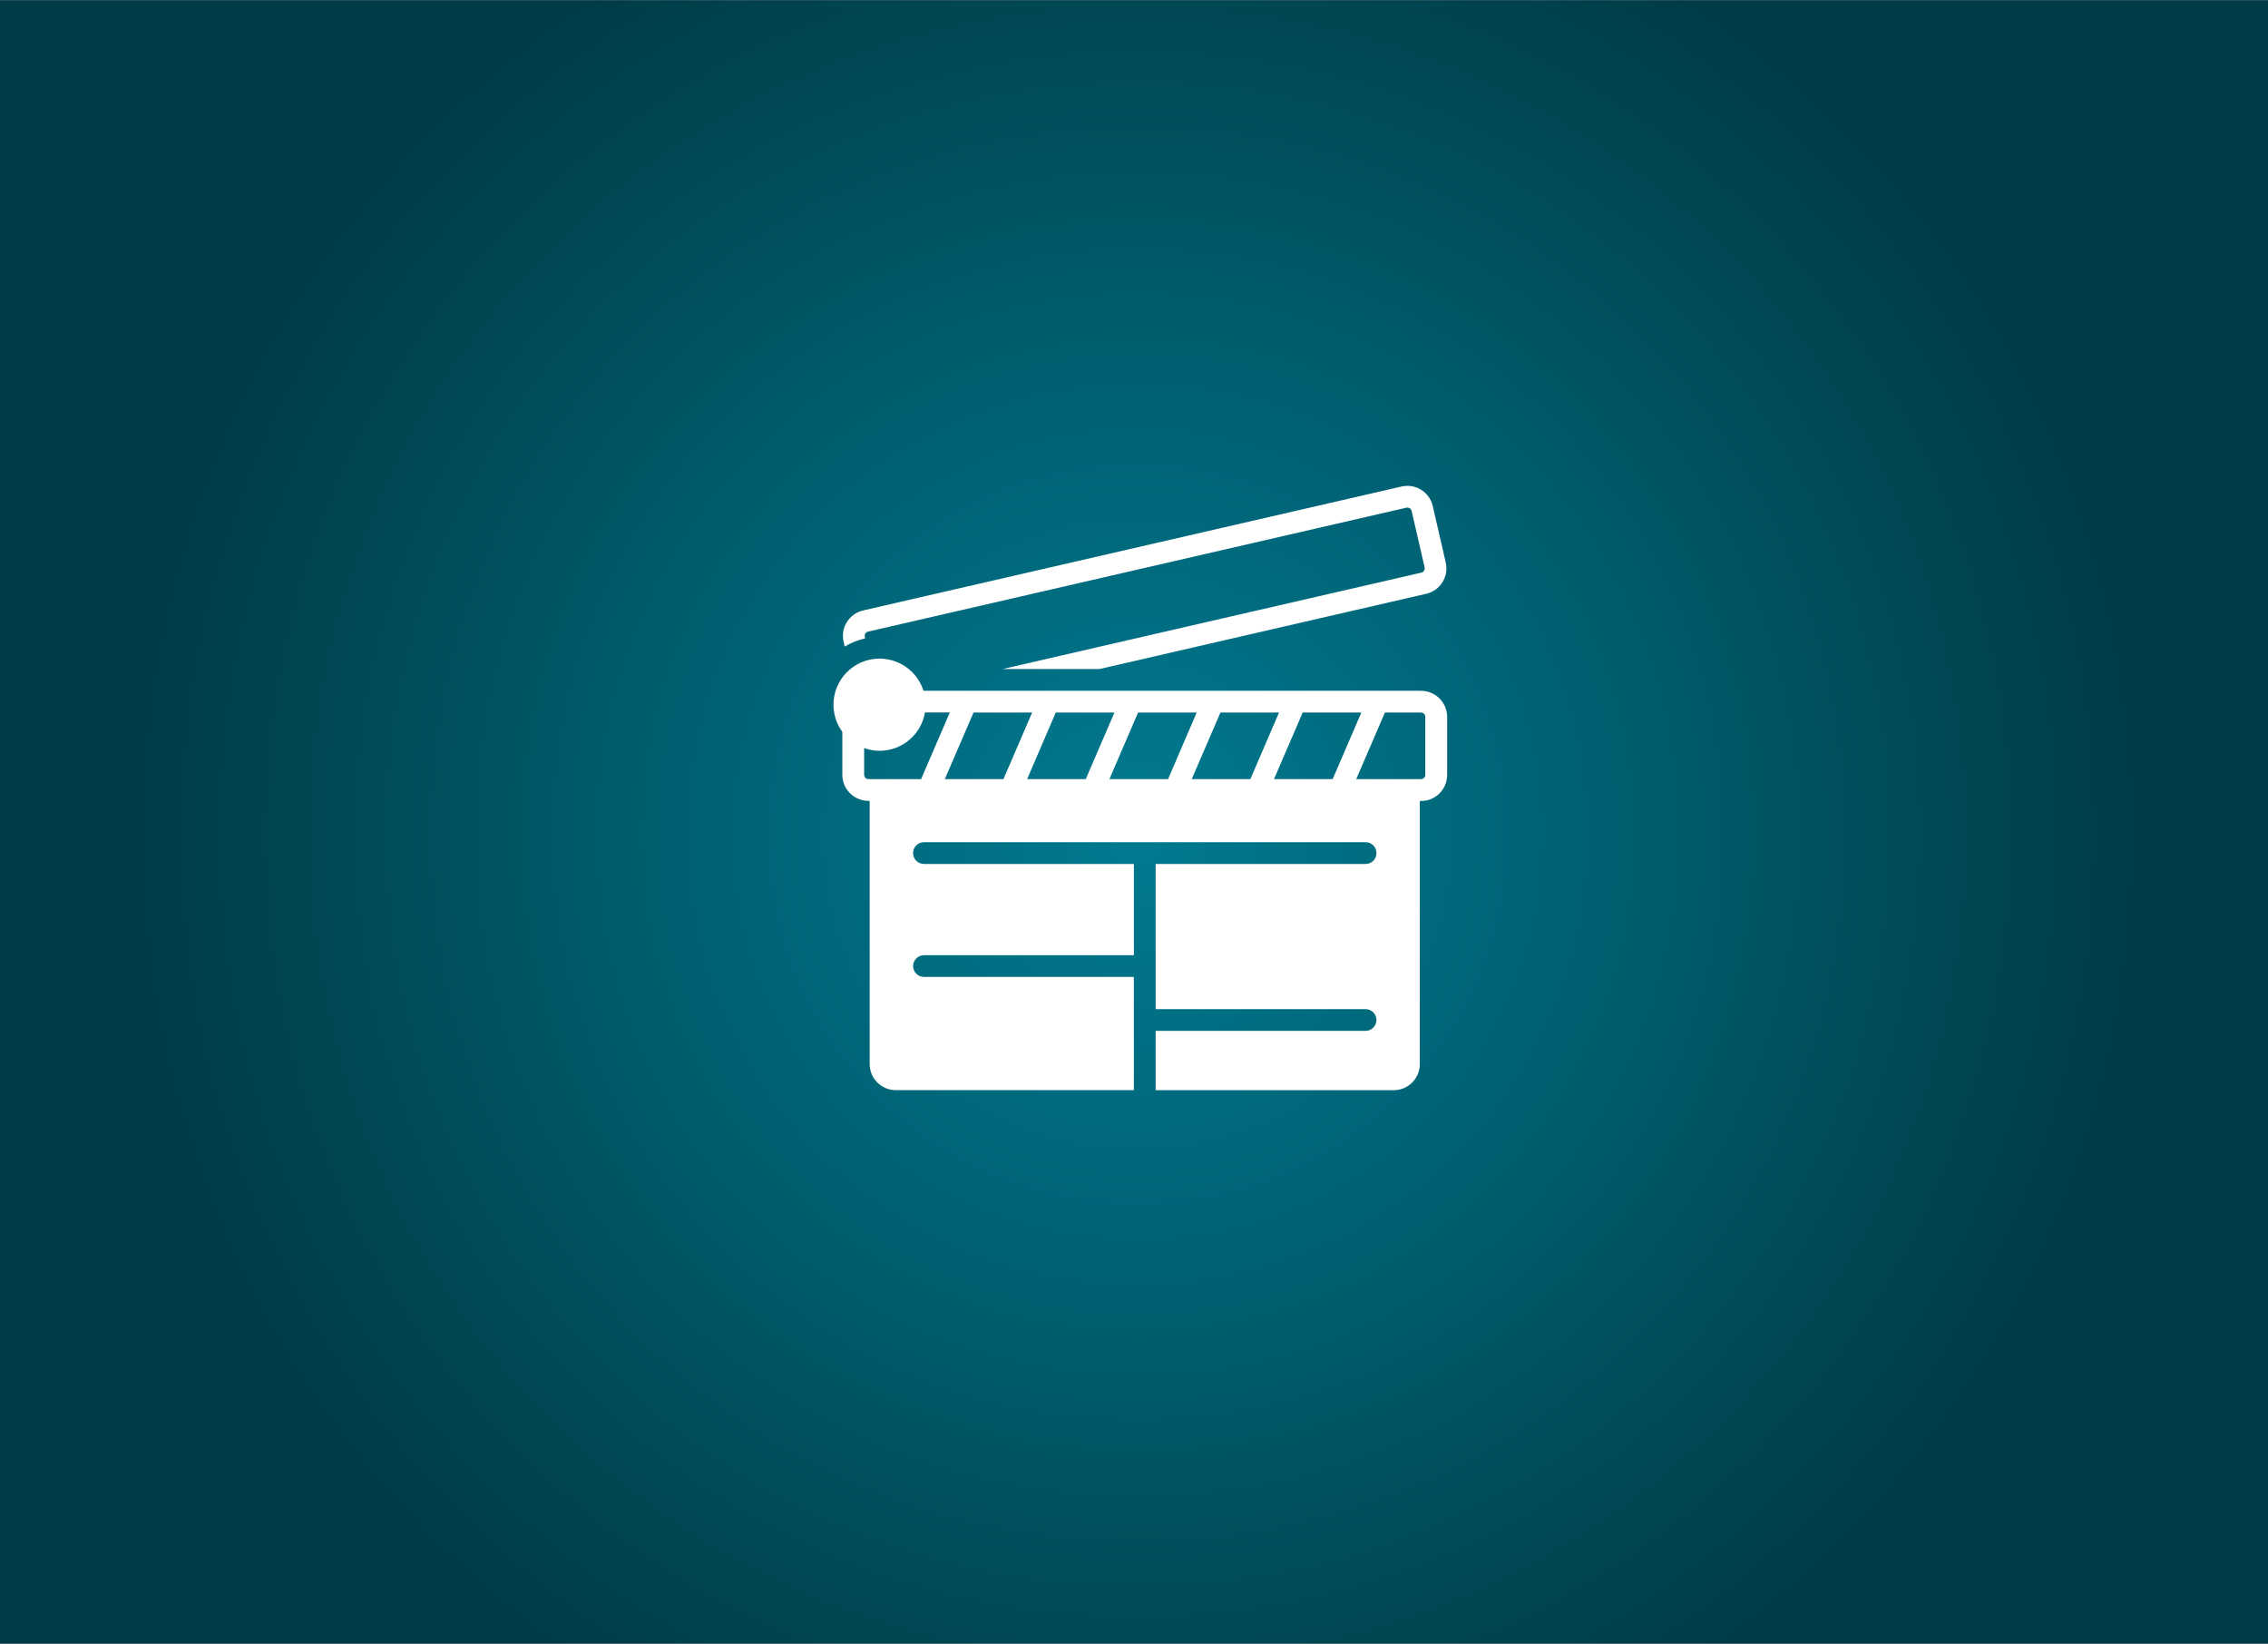
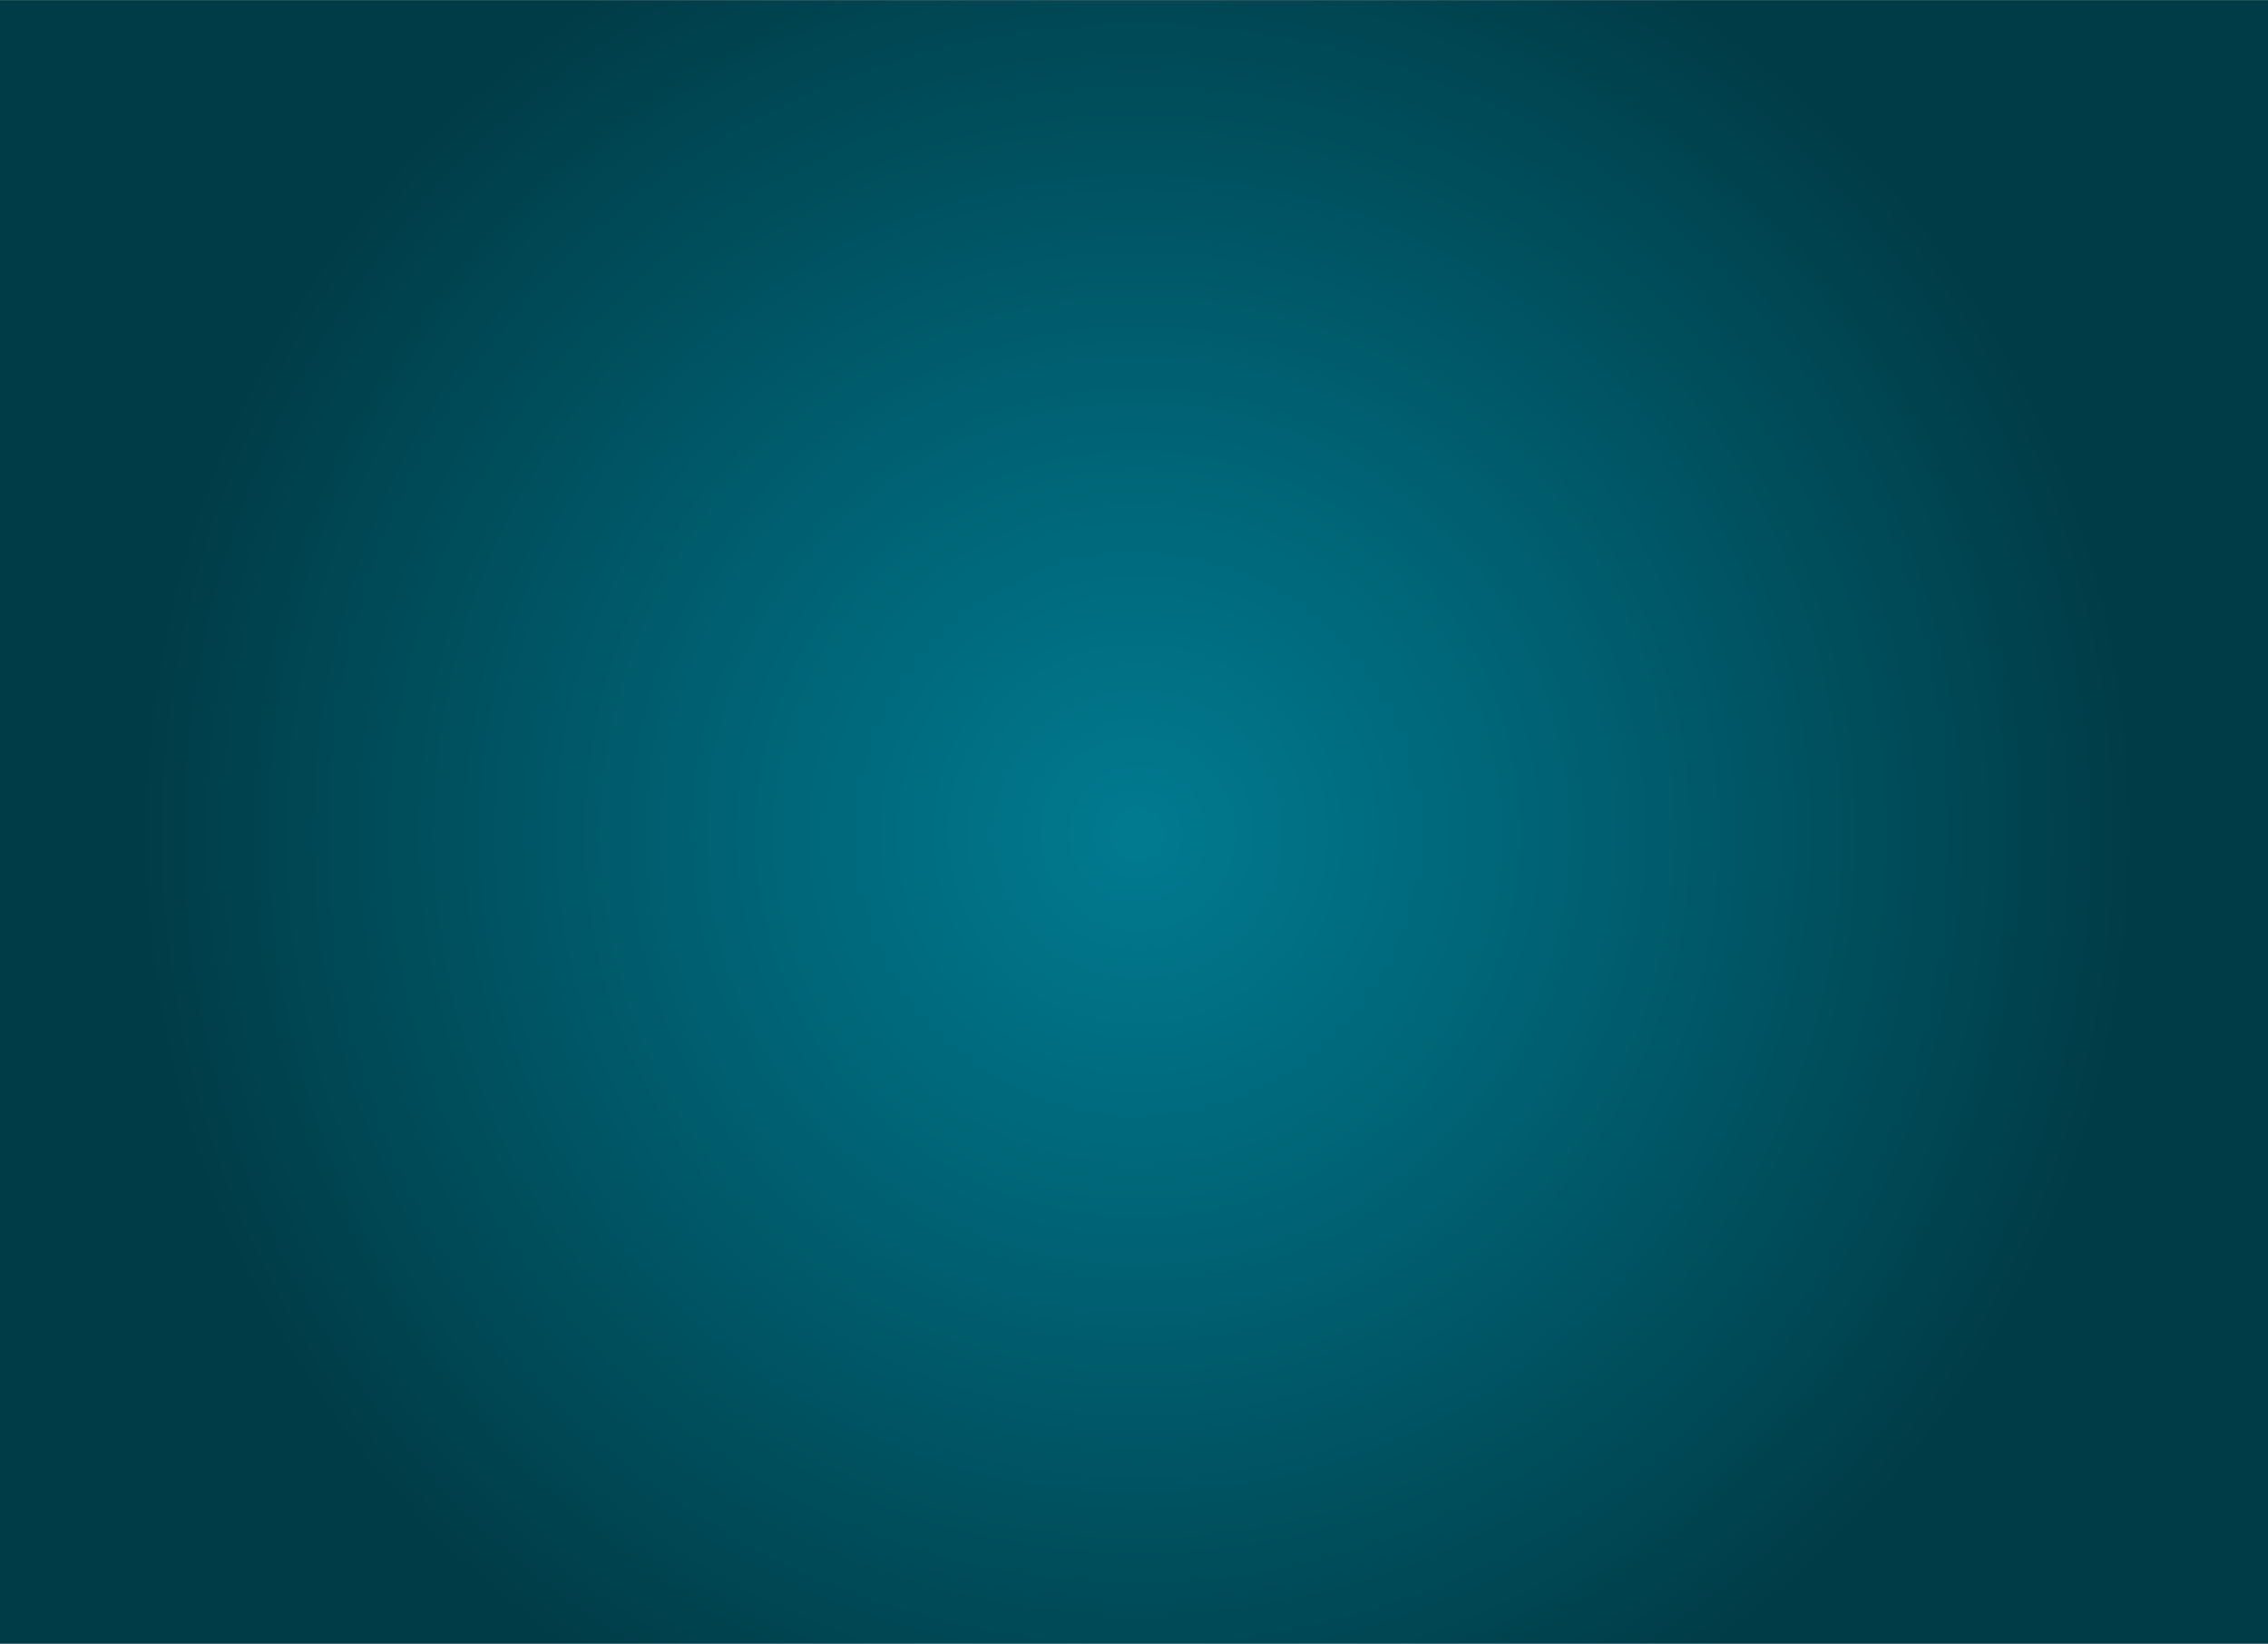
<svg xmlns="http://www.w3.org/2000/svg" version="1.1" width="276" height="200" viewBox="0 0 276 200">
  <rect x="0" y="0" width="276" height="200" fill="#808080" stroke="none" />
  <svg id="Ebene_1" data-name="Ebene 1" viewBox="0 0 550 400" width="276" height="201">
    <defs>
      <style>
      .cls-1 {
        fill: url(#Unbenannter_Verlauf_13);
      }

      .cls-1, .cls-2 {
        stroke-width: 0px;
      }

      .cls-2 {
        fill: #fff;
      }
    </style>
      <radialGradient id="Unbenannter_Verlauf_13" data-name="Unbenannter Verlauf 13" cx="276.35" cy="200.47" fx="276.35" fy="200.47" r="242.05" gradientTransform="translate(-.46 1.5)" gradientUnits="userSpaceOnUse">
        <stop offset="0" stop-color="#017a90" />
        <stop offset=".41" stop-color="#006375" />
        <stop offset="1" stop-color="#003c47" />
      </radialGradient>
    </defs>
    <rect class="cls-1" x="-.32" y="-.21" width="550.64" height="400.6" />
    <g id="Gruppe_11" data-name="Gruppe 11">
      <g id="Gruppe_10" data-name="Gruppe 10">
-         <path id="Pfad_49" data-name="Pfad 49" class="cls-2" d="m204.84,156.51c1.53-.93,3.21-1.59,4.95-1.97l-.08-.39c-.07-.27-.02-.56.13-.8.15-.23.39-.4.65-.46l130.57-30.06c.57-.13,1.13.23,1.27.8l3.15,13.68c.13.57-.23,1.13-.8,1.27l-101.52,23.37h23.49l79.21-18.24c3.41-.78,5.53-4.18,4.74-7.58h0l-3.15-13.69c-.79-3.41-4.18-5.52-7.58-4.74l-130.56,30.05c-3.4.78-5.52,4.17-4.74,7.57h0s.27,1.17.27,1.17h0Z" />
-         <path id="Pfad_50" data-name="Pfad 50" class="cls-2" d="m345.65,187.6c0,.58-.47,1.05-1.06,1.05h-15.7l6.96-16.15h8.73c.58,0,1.06.47,1.06,1.05v14.05h0Zm-135.04,1.05c-.58,0-1.05-.47-1.05-1.05v-6.47c1.2.43,2.47.65,3.74.65,5.44,0,10.09-3.93,11.01-9.29h6.02l-6.96,16.16s-12.77,0-12.77,0Zm39.69-16.15l-6.96,16.15h-14.22l6.97-16.15h14.22,0Zm19.96,0l-6.96,16.15h-14.22l6.95-16.15h14.23Zm19.95,0l-6.95,16.15h-14.22l6.95-16.15h14.22Zm19.96,0l-6.95,16.15h-14.22l6.96-16.15h14.22,0Zm19.96,0l-6.95,16.15h-14.23l6.96-16.15h14.22Zm14.47-5.28h-120.65c-1.87-5.88-8.15-9.13-14.04-7.27-5.88,1.87-9.13,8.15-7.27,14.04.37,1.15.91,2.24,1.63,3.21v10.4c0,3.49,2.84,6.32,6.33,6.33h.3v63.81c0,3.49,2.83,6.33,6.33,6.33h57.73v-27.46h-50.9c-1.46,0-2.63-1.18-2.63-2.63s1.18-2.63,2.63-2.63h50.91v-22.13h-50.91c-1.46,0-2.64-1.18-2.64-2.64s1.18-2.64,2.64-2.64h107.1c1.46,0,2.64,1.18,2.64,2.64s-1.18,2.64-2.64,2.64h-50.91v35.21h50.91c1.46,0,2.63,1.18,2.63,2.63s-1.18,2.63-2.63,2.63h-50.91v14.39h57.73c3.49,0,6.33-2.82,6.33-6.31h0v-63.81h.3c3.49,0,6.33-2.84,6.33-6.33v-14.06c0-3.49-2.84-6.33-6.33-6.33h0Z" />
-       </g>
+         </g>
    </g>
  </svg>
</svg>